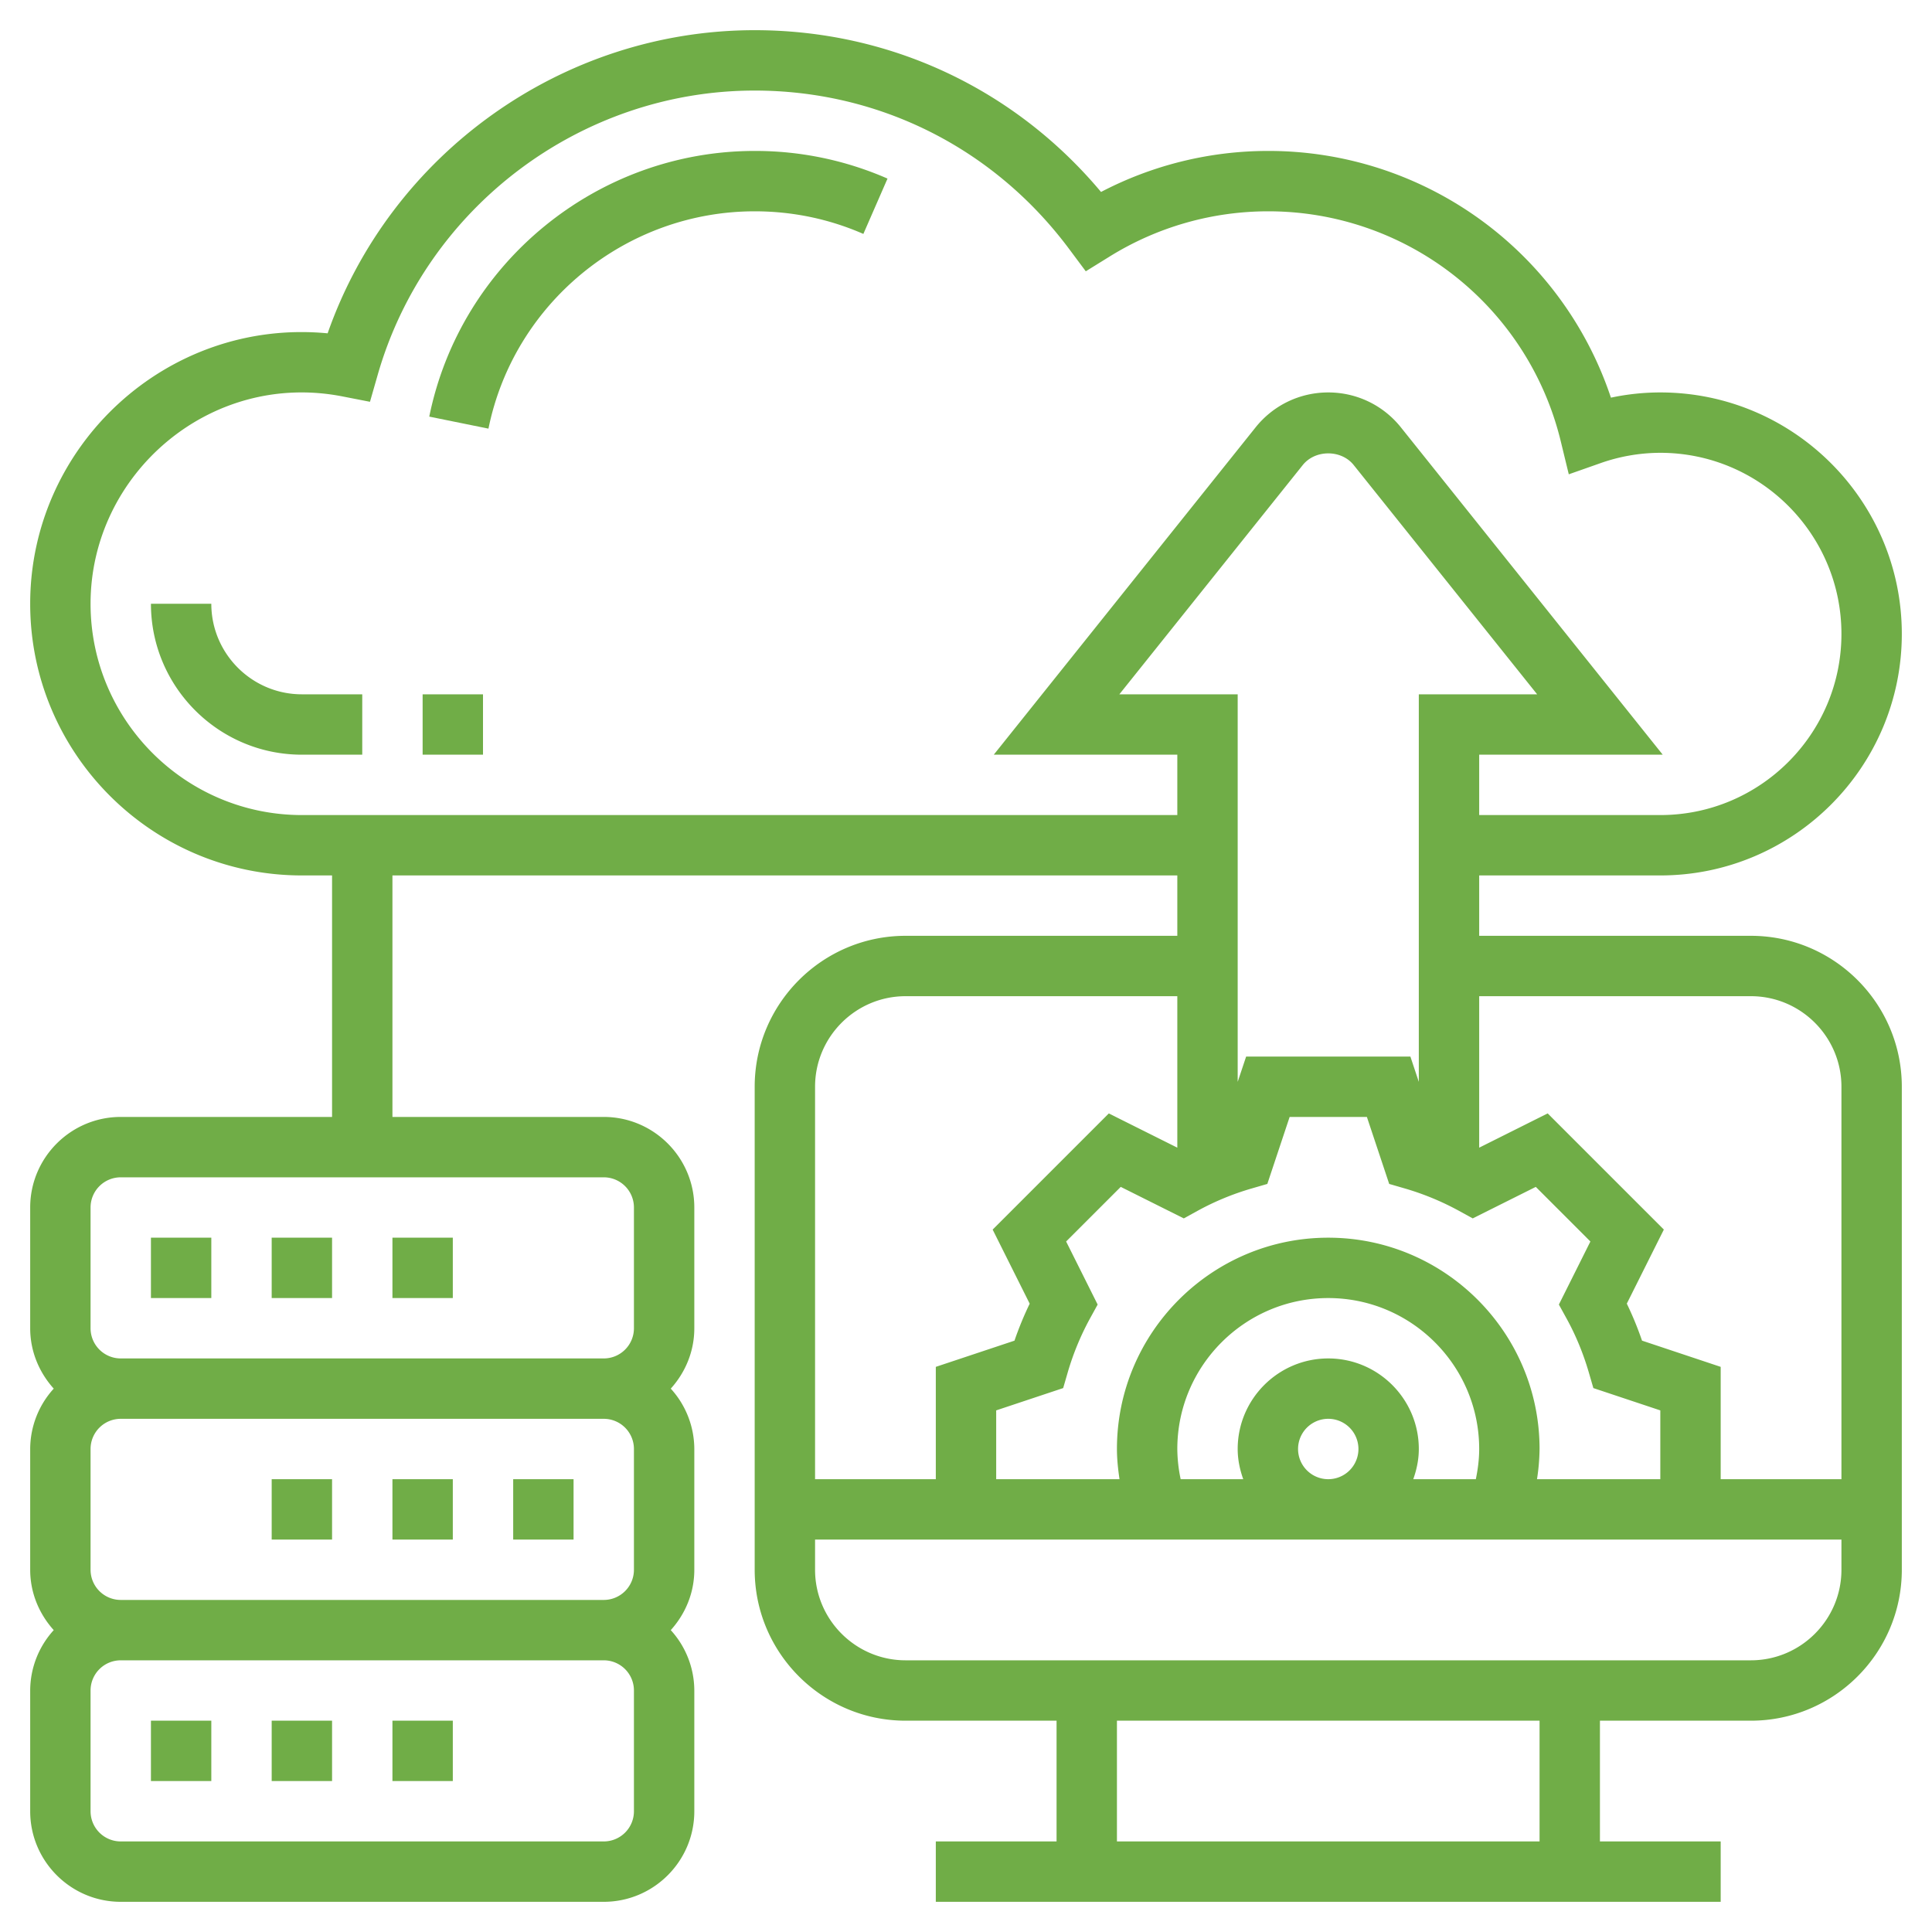
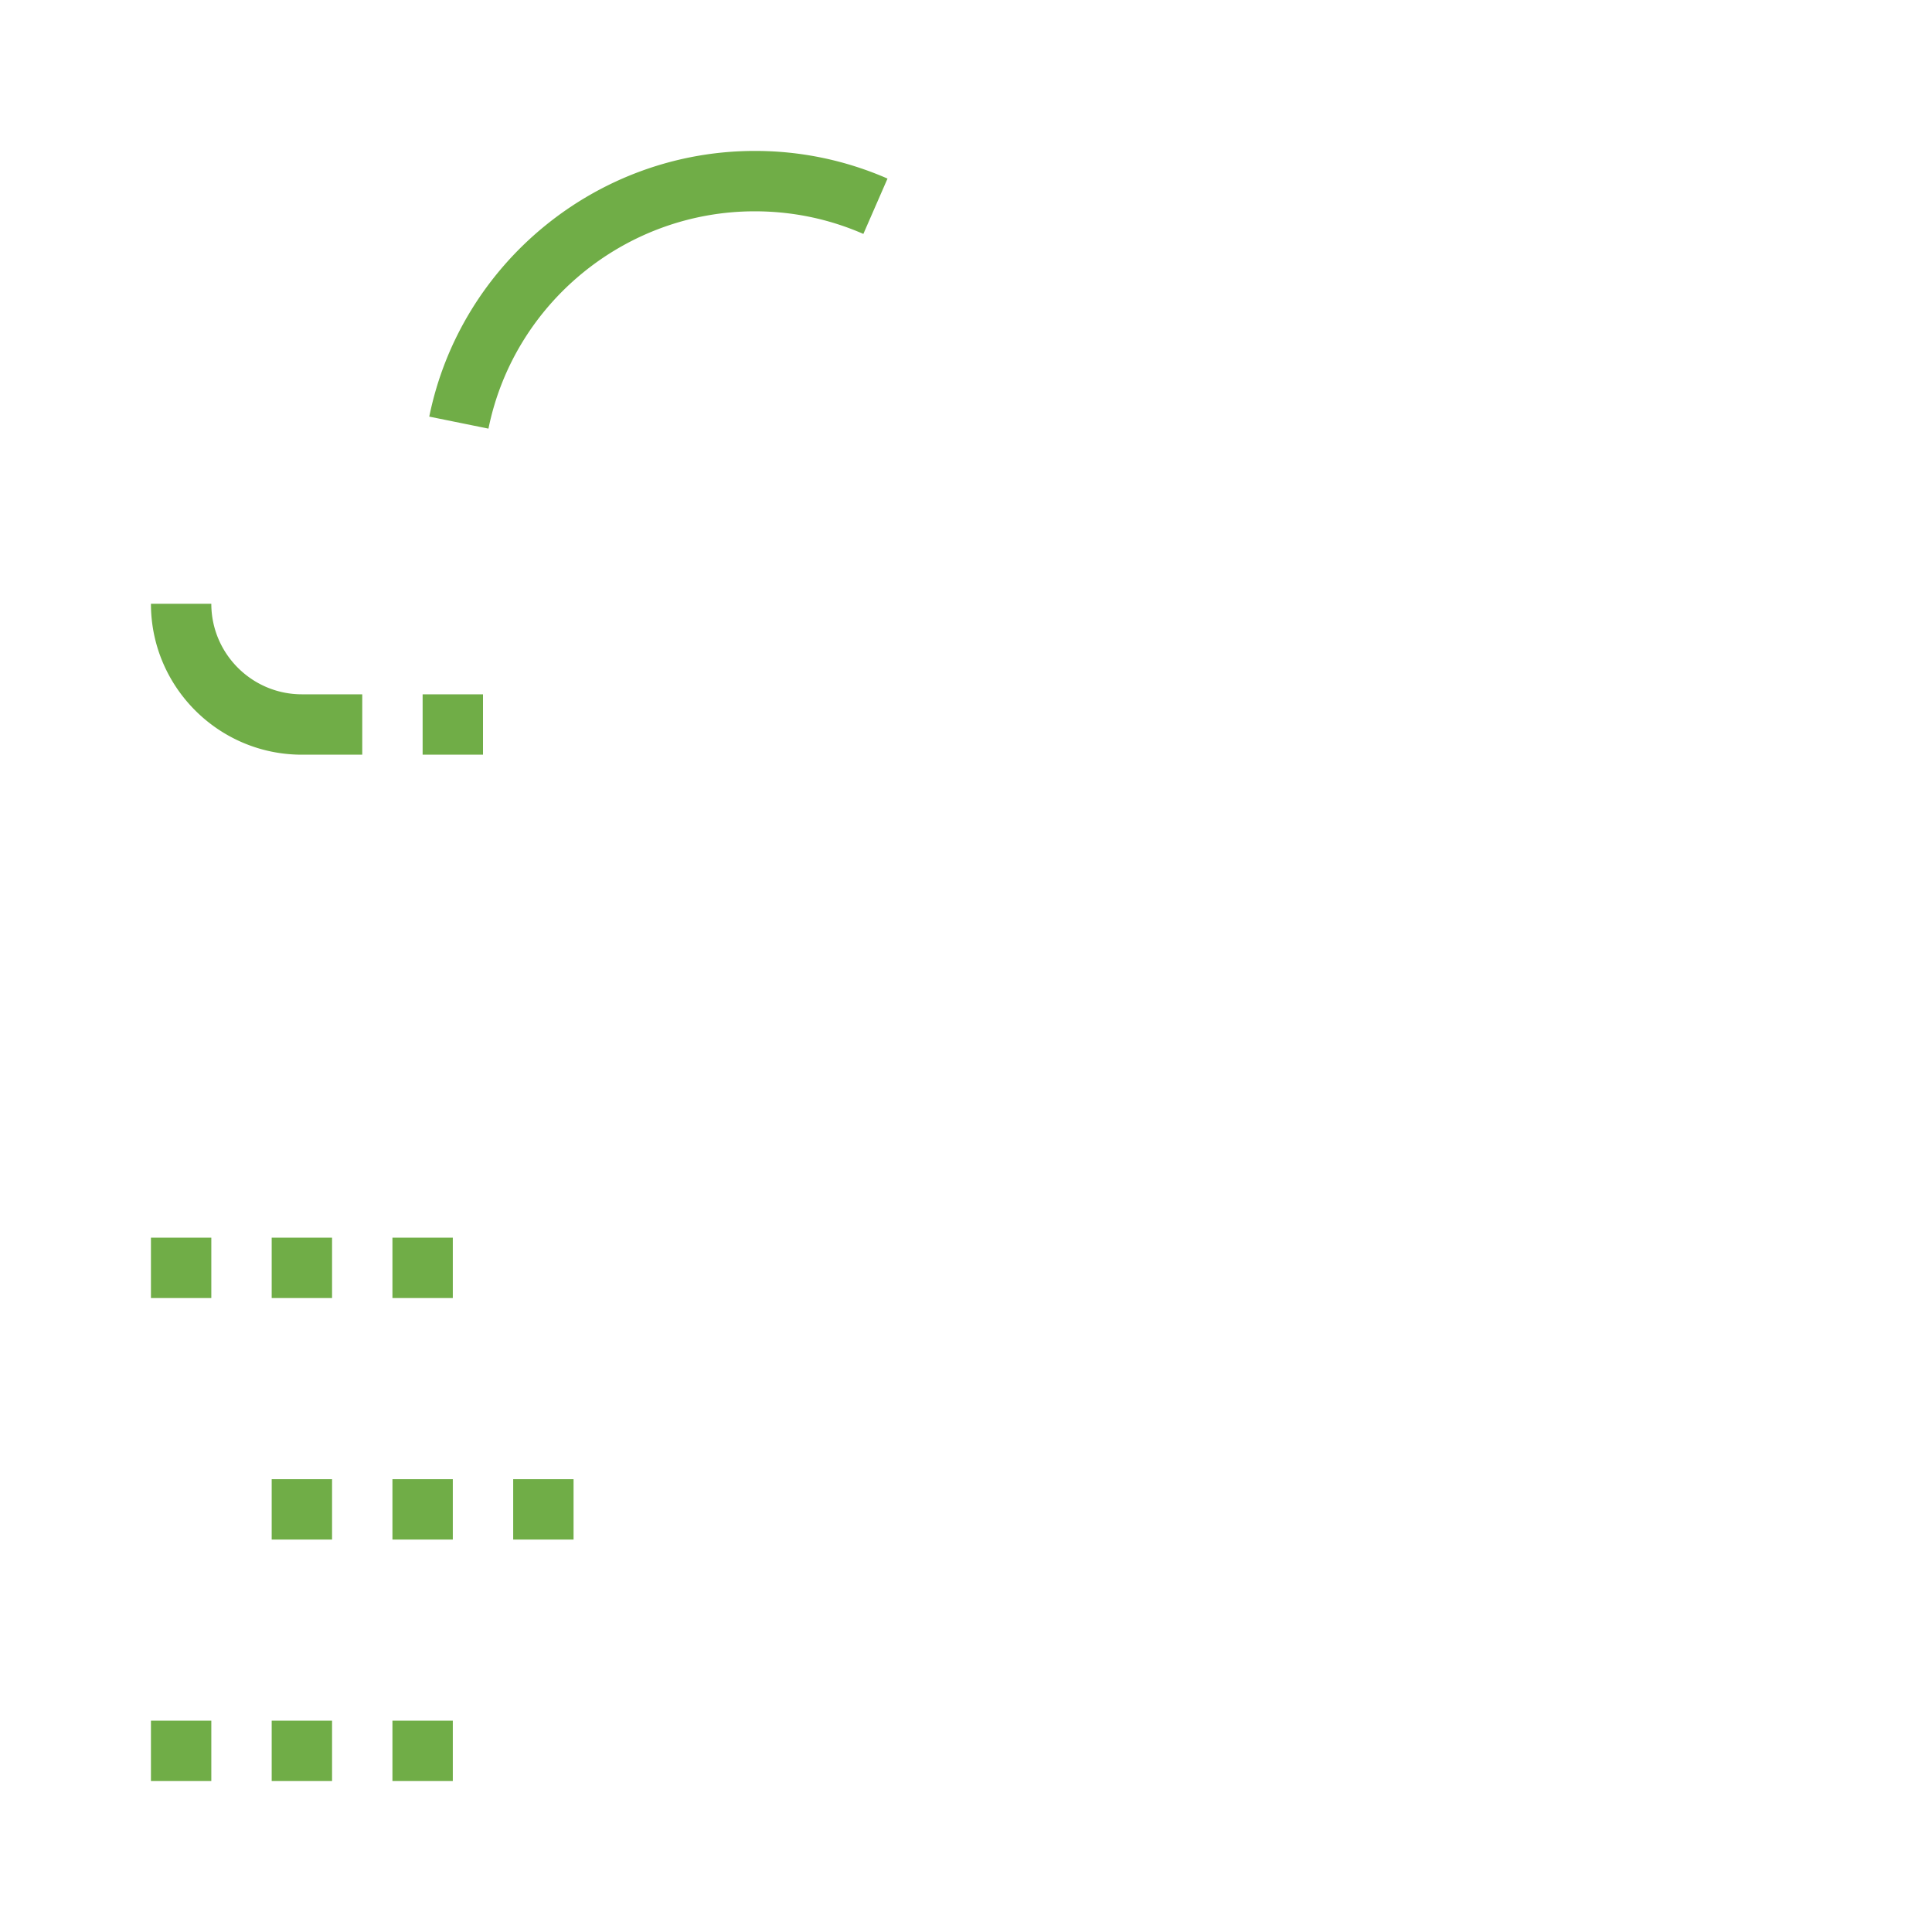
<svg xmlns="http://www.w3.org/2000/svg" version="1.1" width="512" height="512" x="0" y="0" viewBox="0 0 64 64" style="enable-background:new 0 0 512 512" xml:space="preserve">
  <g>
-     <path d="M58 31h-9v-2h6c4.411 0 8-3.589 8-8s-3.589-8-8-8a7.86 7.86 0 0 0-1.636.173A11.955 11.955 0 0 0 42 5a11.95 11.95 0 0 0-5.527 1.359C33.611 2.942 29.478 1 25 1c-6.363 0-12.06 4.087-14.147 10.042C5.54 10.535 1 14.756 1 20c0 4.962 4.037 9 9 9h1v8H4c-1.654 0-3 1.346-3 3v4c0 .771.301 1.468.78 2A2.98 2.98 0 0 0 1 48v4c0 .771.301 1.468.78 2A2.98 2.98 0 0 0 1 56v4c0 1.654 1.346 3 3 3h16c1.654 0 3-1.346 3-3v-4a2.98 2.98 0 0 0-.78-2c.48-.532.78-1.229.78-2v-4a2.98 2.98 0 0 0-.78-2c.48-.532.78-1.229.78-2v-4c0-1.654-1.346-3-3-3h-7v-8h26v2h-9c-2.757 0-5 2.243-5 5v16c0 2.757 2.243 5 5 5h5v4h-4v2h26v-2h-4v-4h5c2.757 0 5-2.243 5-5V36c0-2.757-2.243-5-5-5zm-11-8v12.838L46.721 35H41.28l-.28.838V23h-3.92l6.075-7.594c.414-.517 1.276-.516 1.688-.001L50.92 23zM21 60a1 1 0 0 1-1 1H4a1 1 0 0 1-1-1v-4a1 1 0 0 1 1-1h16a1 1 0 0 1 1 1zm0-8a1 1 0 0 1-1 1H4a1 1 0 0 1-1-1v-4a1 1 0 0 1 1-1h16a1 1 0 0 1 1 1zm-1-13a1 1 0 0 1 1 1v4a1 1 0 0 1-1 1H4a1 1 0 0 1-1-1v-4a1 1 0 0 1 1-1zM10 27c-3.859 0-7-3.14-7-7 0-4.305 3.967-7.73 8.355-6.866l.901.176.253-.883C14.095 6.877 19.231 3 25 3c4.136 0 7.933 1.914 10.419 5.251l.549.736.78-.483A9.957 9.957 0 0 1 42 7a9.965 9.965 0 0 1 9.707 7.638l.261 1.074 1.043-.367A5.99 5.99 0 0 1 55 15c3.309 0 6 2.691 6 6s-2.691 6-6 6h-6v-2h6.08l-8.675-10.845C45.817 13.421 44.94 13 44 13s-1.817.421-2.406 1.156L32.92 25H39v2zm29.215 13.361.46-.253a8.845 8.845 0 0 1 1.804-.743l.503-.146.739-2.219h2.559l.739 2.219.503.146a8.96 8.96 0 0 1 1.804.743l.46.253 2.089-1.044 1.809 1.809-1.044 2.089.253.46c.307.557.557 1.163.743 1.804l.146.503 2.218.739V49h-4.085A6.93 6.93 0 0 0 51 48c0-3.859-3.141-7-7-7s-7 3.141-7 7c0 .338.037.67.085 1H33v-2.279l2.219-.739.146-.503a8.96 8.96 0 0 1 .743-1.804l.253-.46-1.044-2.089 1.809-1.809zM44 45c-1.654 0-3 1.346-3 3 0 .352.072.686.184 1h-2.073A4.981 4.981 0 0 1 39 48c0-2.757 2.243-5 5-5s5 2.243 5 5c0 .34-.044.672-.111 1h-2.073c.112-.314.184-.648.184-1 0-1.654-1.346-3-3-3zm1 3a1 1 0 1 1-2 0 1 1 0 0 1 2 0zM27 36c0-1.654 1.346-3 3-3h9v5.018l-2.269-1.134-3.848 3.848 1.227 2.454c-.19.393-.359.803-.504 1.225L31 45.279V49h-4zm24 25H37v-4h14zm10-9c0 1.654-1.346 3-3 3H30c-1.654 0-3-1.346-3-3v-1h34zm0-3h-4v-3.721l-2.606-.869a10.927 10.927 0 0 0-.504-1.225l1.227-2.454-3.848-3.848L49 38.018V33h9c1.654 0 3 1.346 3 3z" fill="#70ad47" opacity="1" data-original="#000000" />
    <path d="M13 41h2v2h-2zM9 41h2v2H9zM5 41h2v2H5zM13 49h2v2h-2zM17 49h2v2h-2zM9 49h2v2H9zM5 57h2v2H5zM13 57h2v2h-2zM9 57h2v2H9zM14.22 13.801l1.961.398C17.027 10.028 20.736 7 25 7c1.252 0 2.463.252 3.6.749l.8-1.833A10.914 10.914 0 0 0 25 5c-5.211 0-9.744 3.701-10.78 8.801zM7 20H5c0 2.757 2.243 5 5 5h2v-2h-2c-1.654 0-3-1.346-3-3zM14 23h2v2h-2z" fill="#70ad47" opacity="1" data-original="#000000" />
  </g>
</svg>